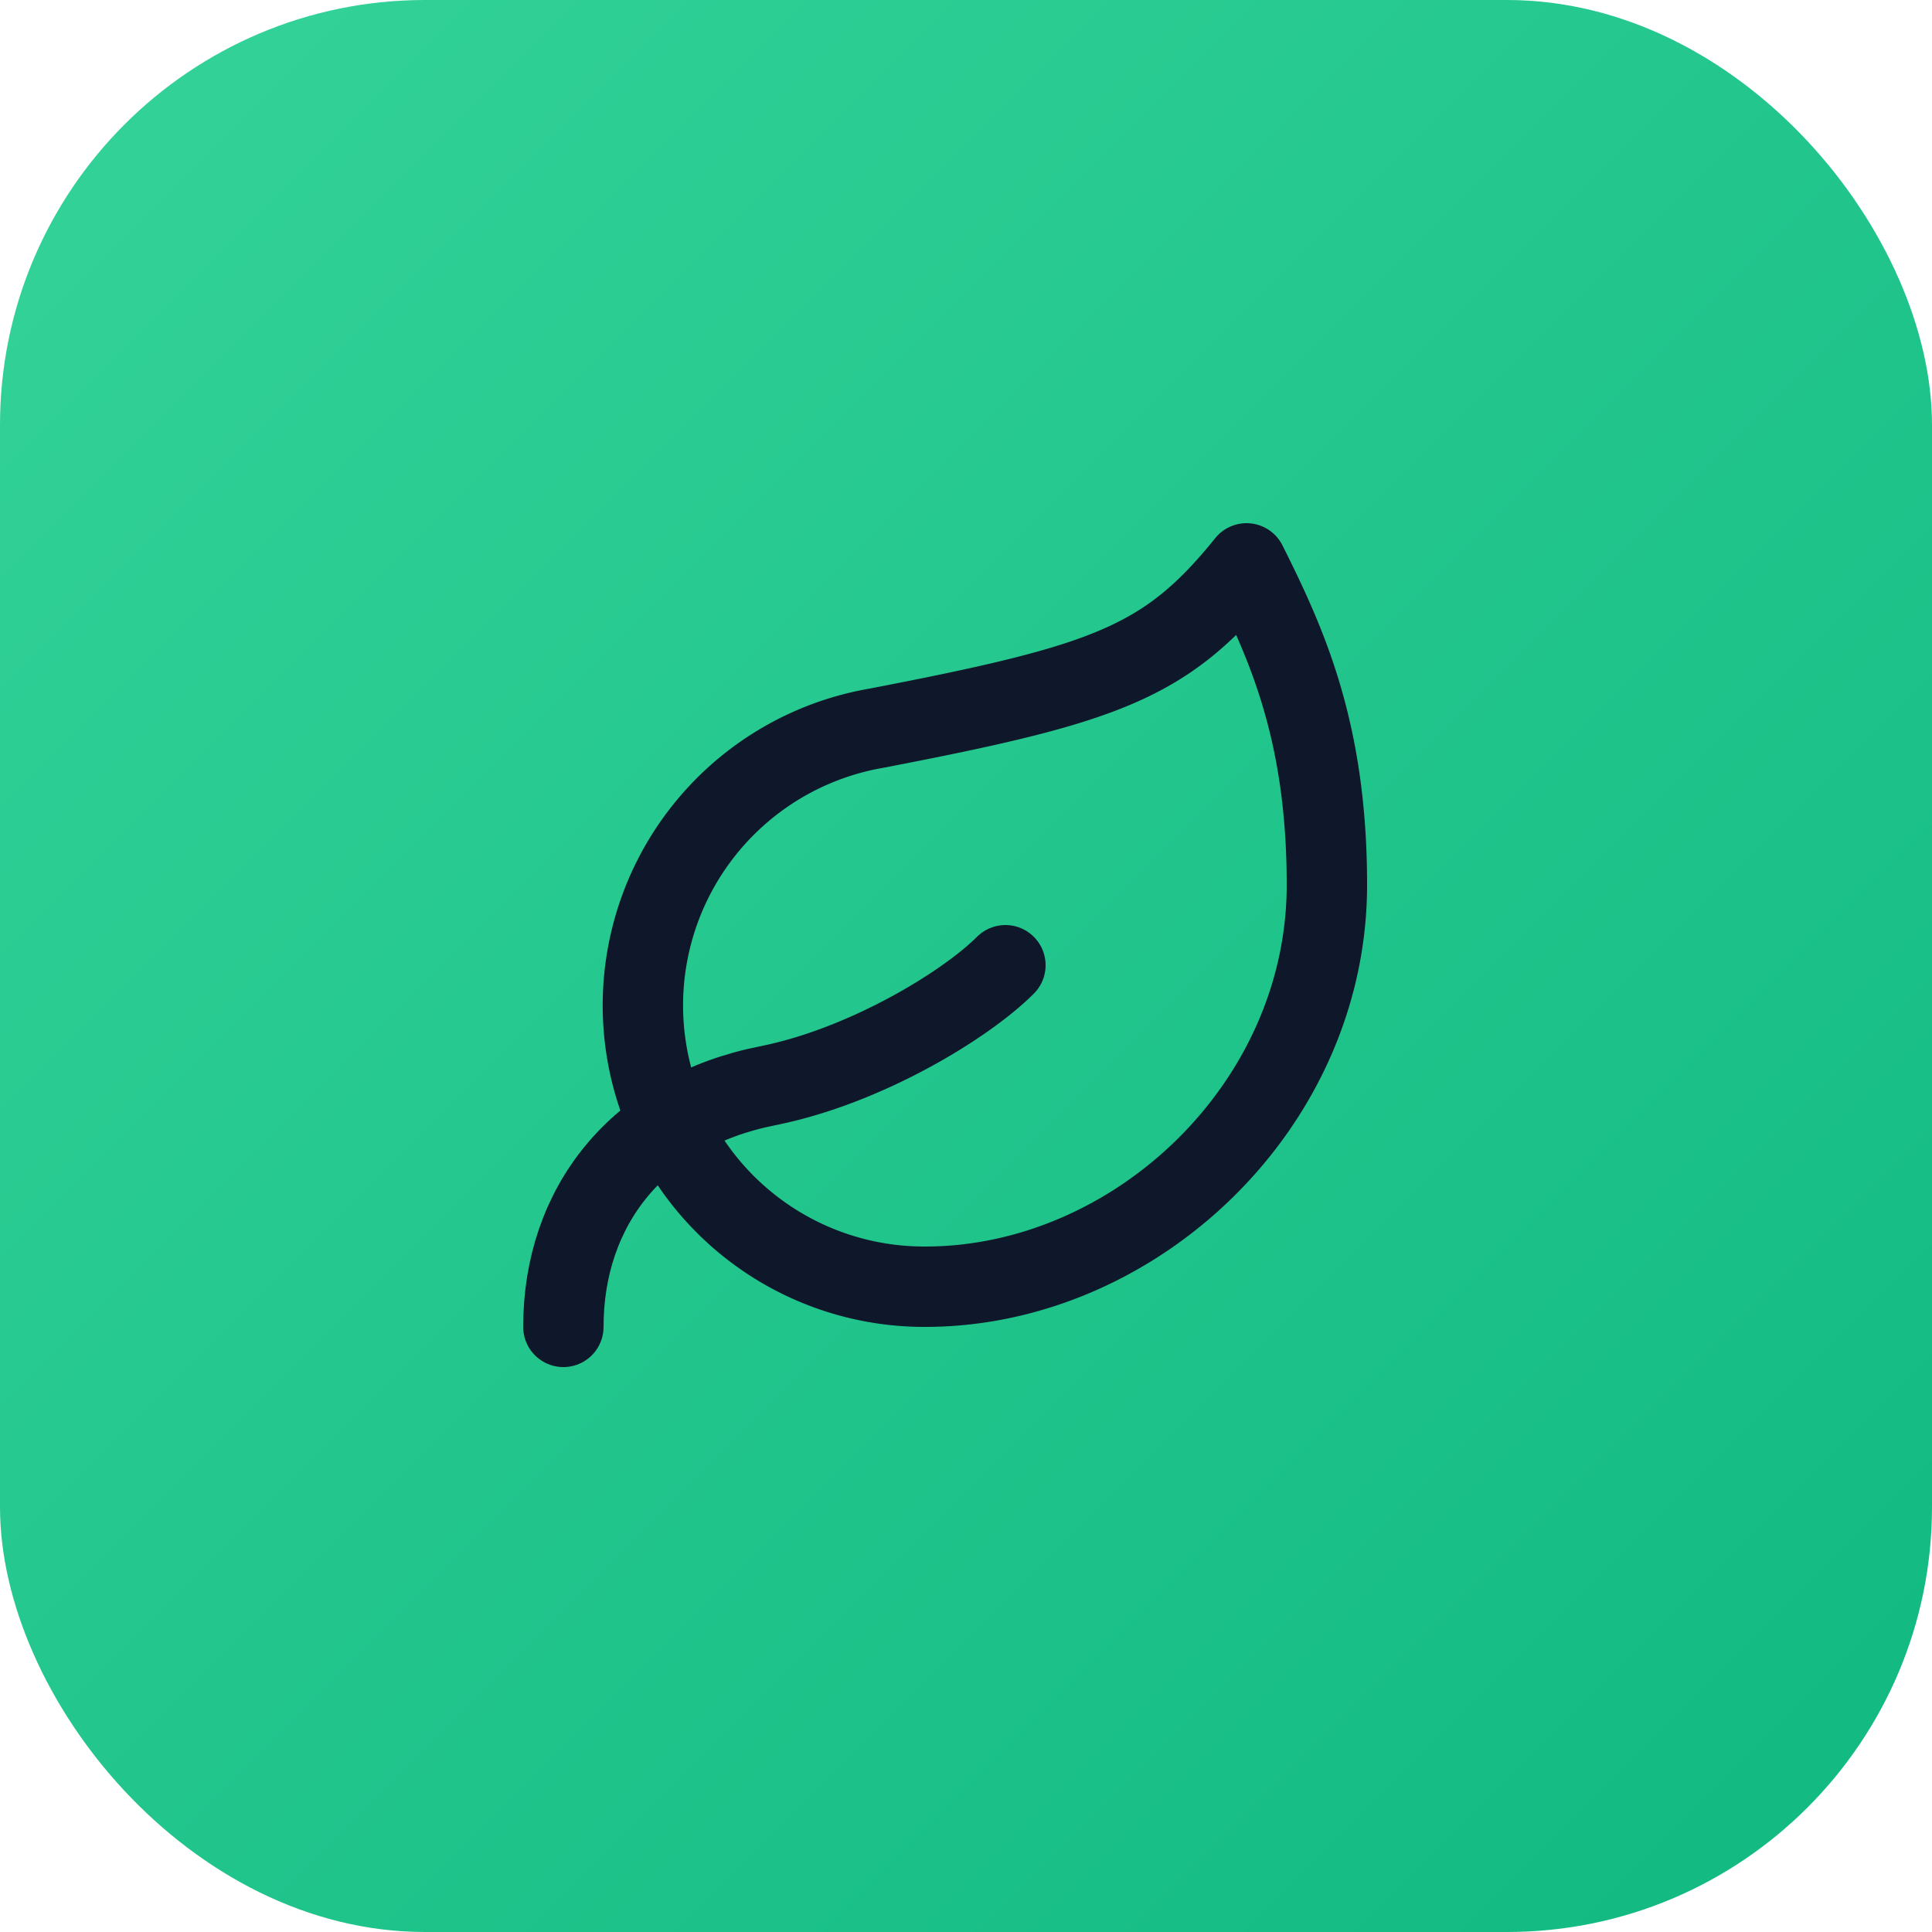
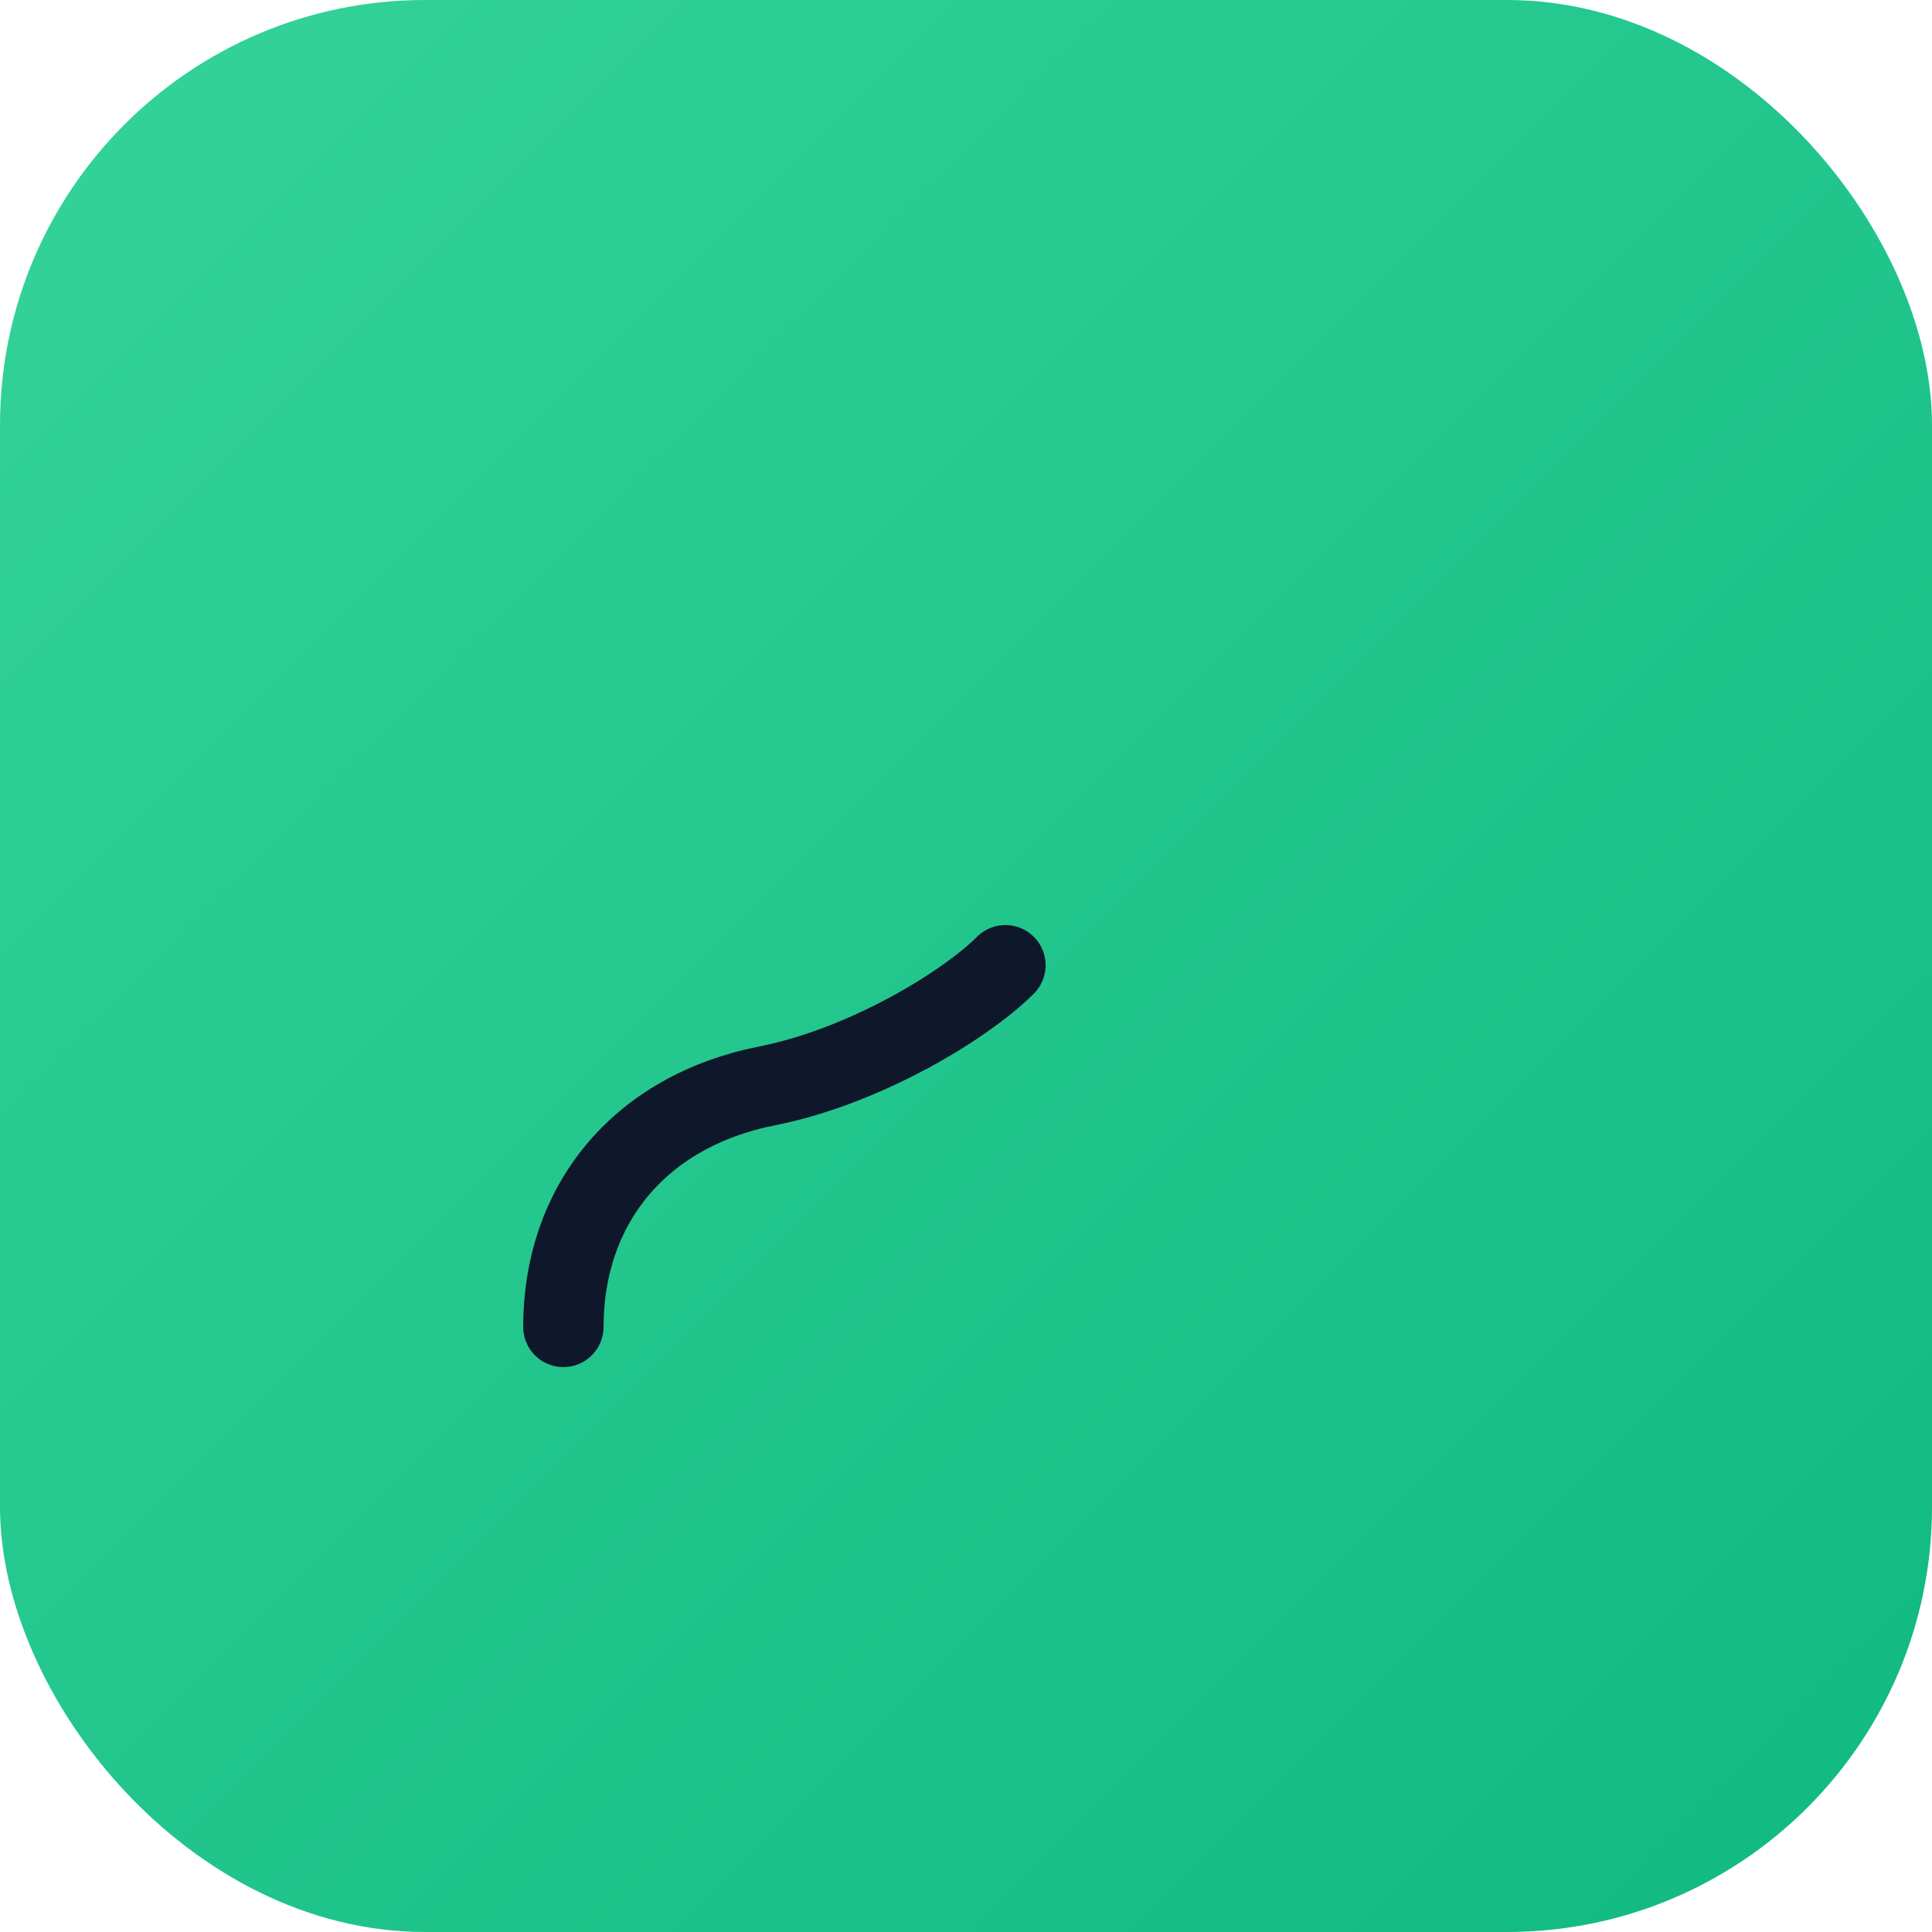
<svg xmlns="http://www.w3.org/2000/svg" viewBox="0 0 100 100">
  <defs>
    <linearGradient id="bg" x1="0%" y1="0%" x2="100%" y2="100%">
      <stop offset="0%" style="stop-color:#34d399;stop-opacity:1" />
      <stop offset="100%" style="stop-color:#10b981;stop-opacity:1" />
    </linearGradient>
  </defs>
  <rect width="100" height="100" rx="22" fill="url(#bg)" />
  <g transform="translate(25, 25) scale(2.08)">
-     <path d="M11 20A7 7 0 0 1 9.8 6.1C15.5 5 17 4.48 19 2c1 2 2 4.18 2 8 0 5.5-4.78 10-10 10Z" fill="none" stroke="#0f172a" stroke-width="2" stroke-linecap="round" stroke-linejoin="round" />
    <path d="M2 21c0-3 1.85-5.36 5.08-6C9.5 14.52 12 13 13 12" fill="none" stroke="#0f172a" stroke-width="2" stroke-linecap="round" stroke-linejoin="round" />
  </g>
</svg>